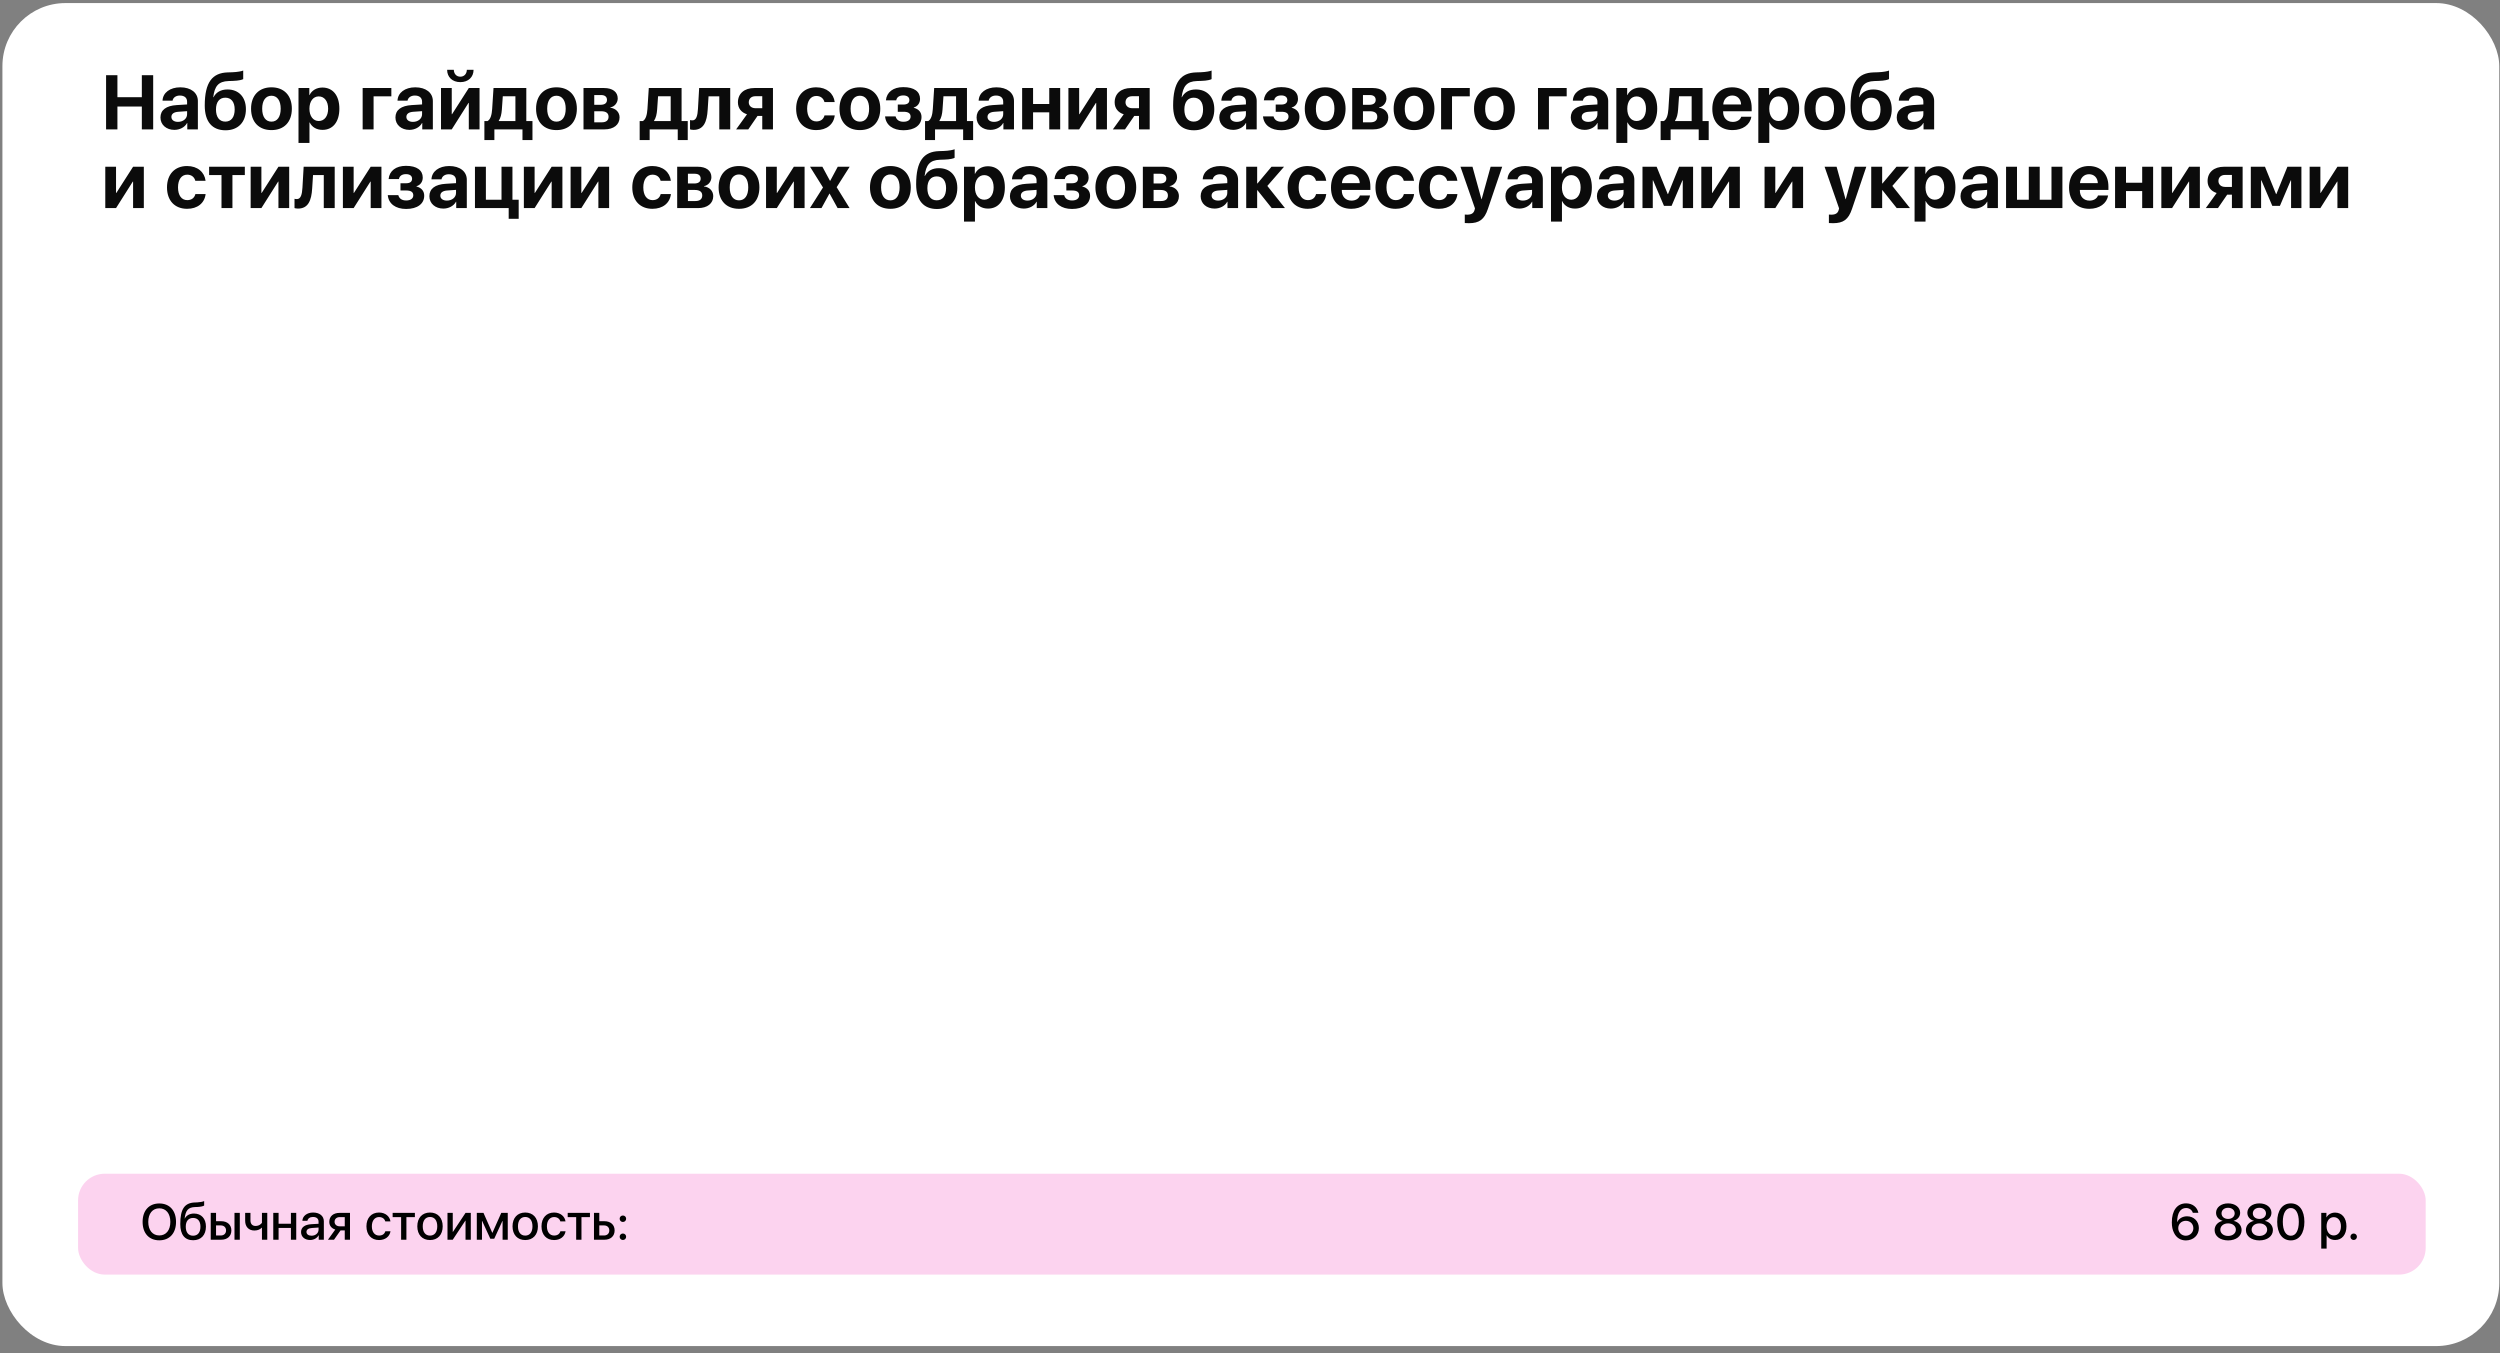
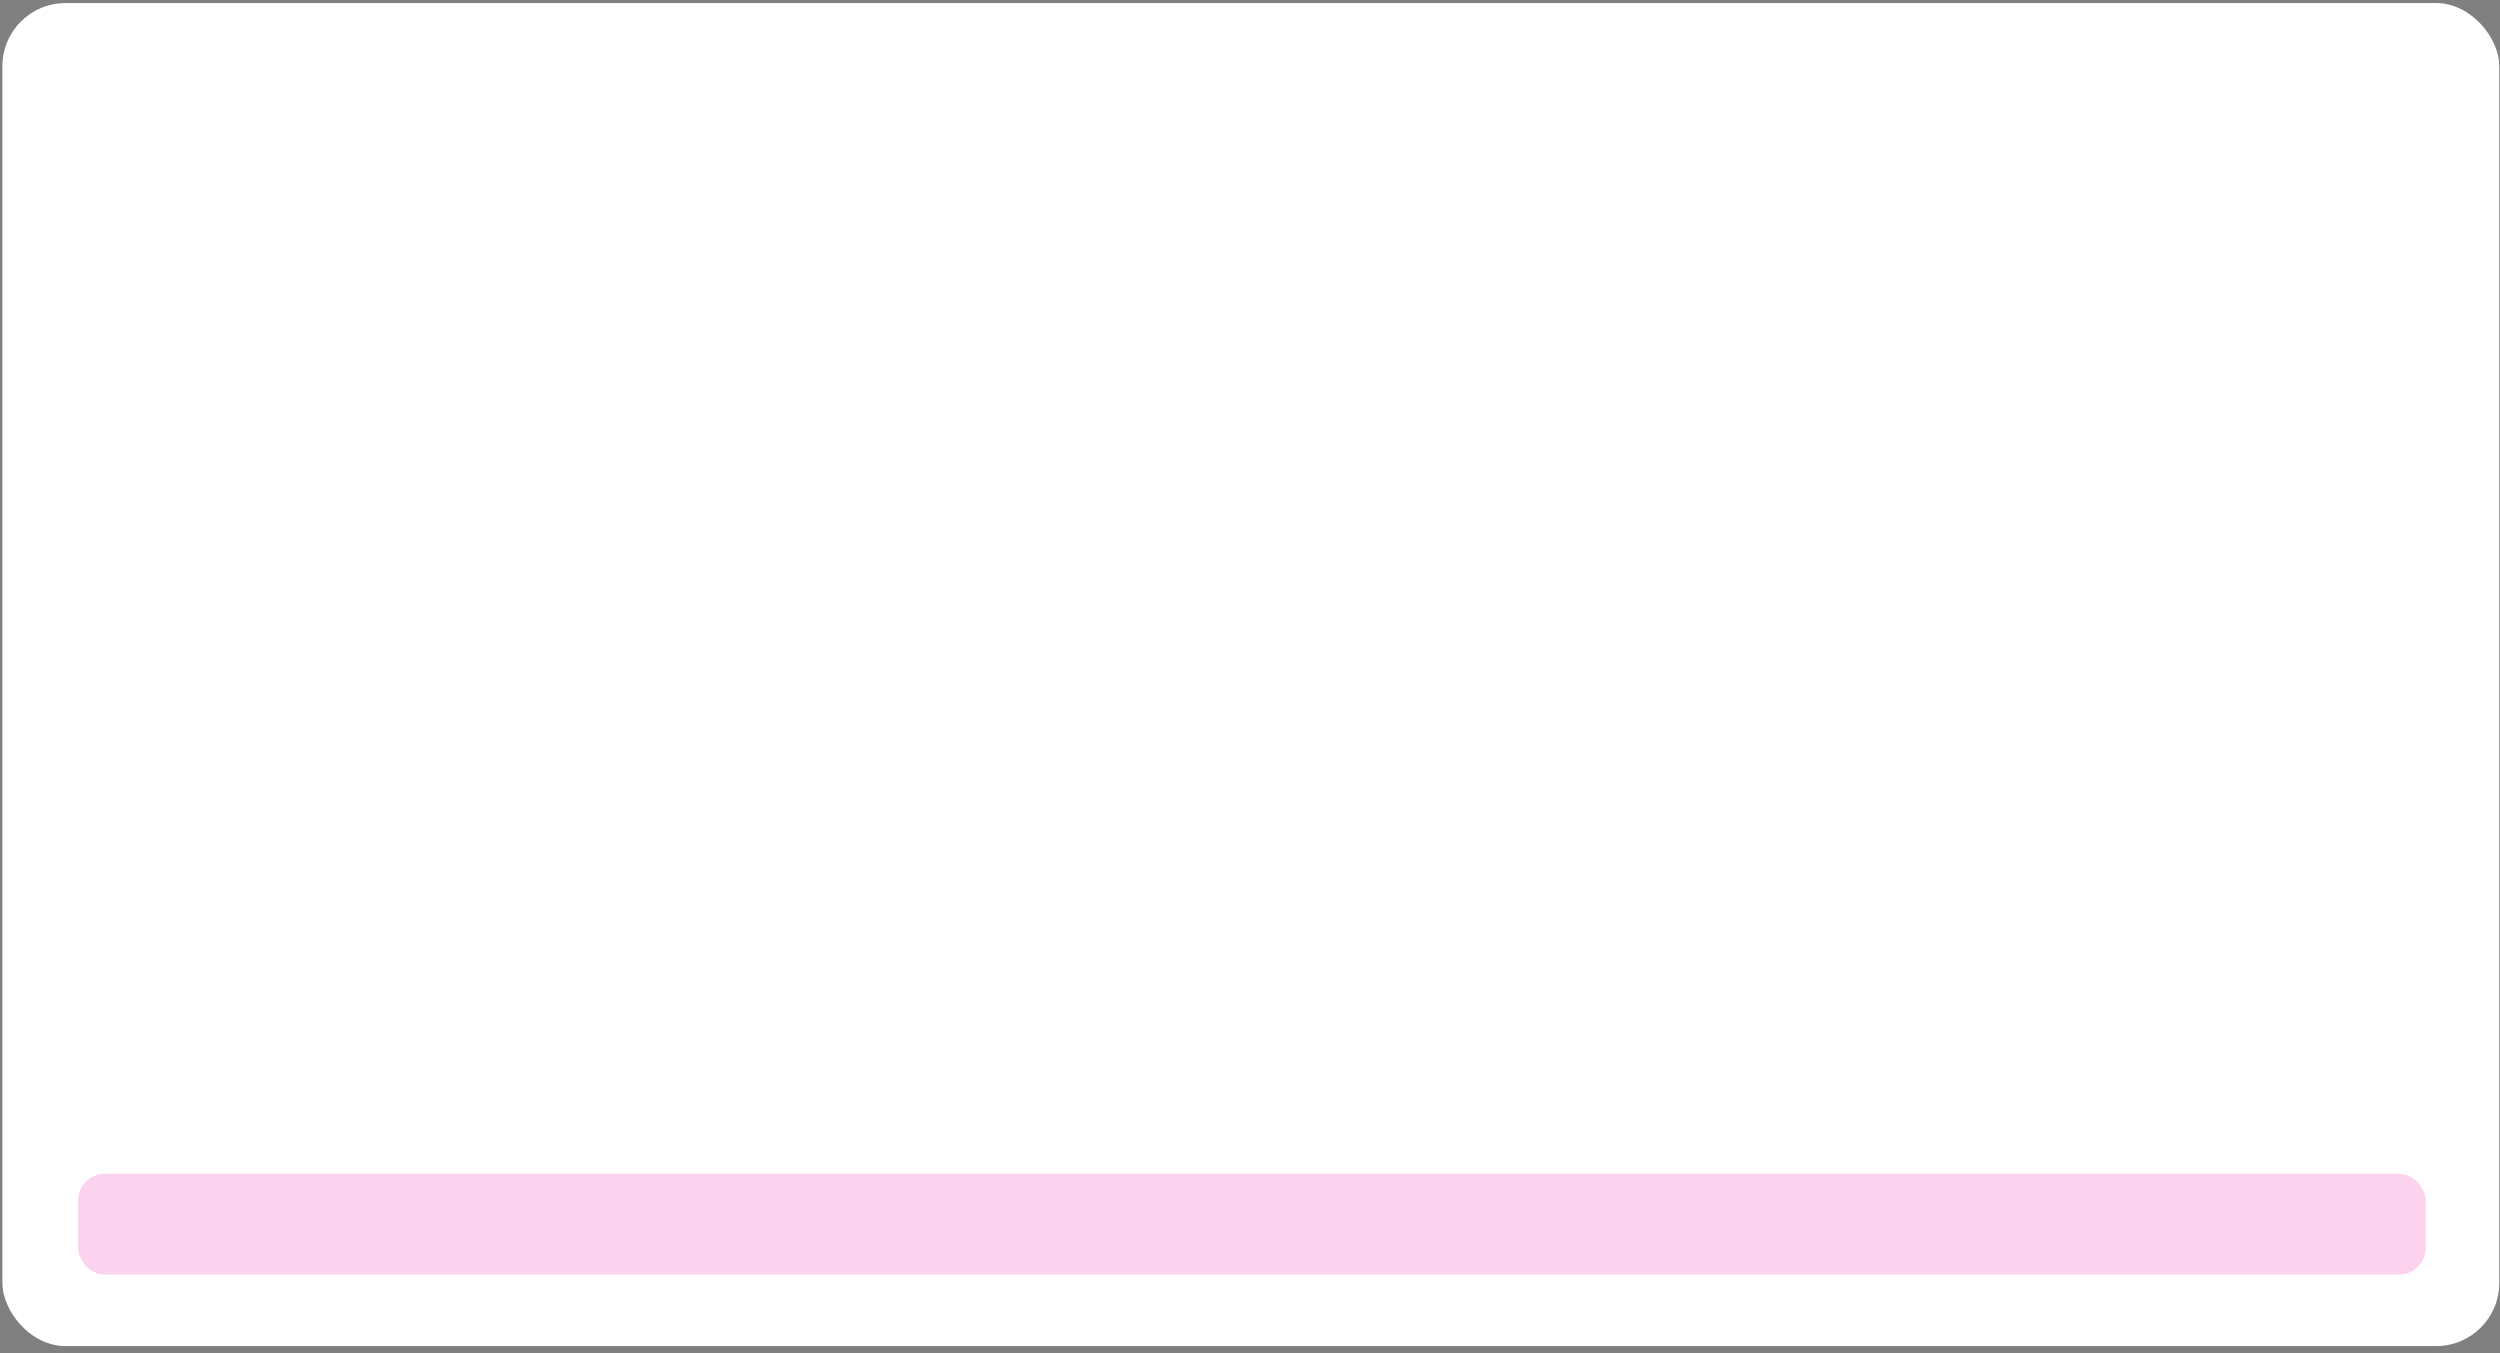
<svg xmlns="http://www.w3.org/2000/svg" width="667" height="361" viewBox="0 0 667 361" fill="none">
  <rect x="0" y="0" width="667" height="361" fill="#808080" stroke="none" />
  <rect x="0.645" y="0.82" width="666.155" height="358.311" rx="16.822" fill="white" />
  <rect x="20.83" y="313.148" width="626.343" height="26.915" rx="7.109" fill="#FCD3EF" />
-   <path d="M42.505 321.083C45.242 321.083 46.963 322.976 46.963 326.003C46.963 329.03 45.242 330.916 42.505 330.916C39.761 330.916 38.047 329.03 38.047 326.003C38.047 322.976 39.761 321.083 42.505 321.083ZM42.505 322.382C40.698 322.382 39.557 323.78 39.557 326.003C39.557 328.219 40.698 329.617 42.505 329.617C44.312 329.617 45.447 328.219 45.447 326.003C45.447 323.78 44.312 322.382 42.505 322.382ZM51.534 330.896C49.298 330.896 48.098 329.419 48.098 326.583C48.098 322.56 49.239 320.925 51.976 320.819L52.596 320.799C53.354 320.766 54.126 320.621 54.468 320.443V321.63C54.277 321.802 53.545 321.986 52.675 322.019L52.061 322.039C50.136 322.105 49.535 322.989 49.258 325.079H49.311C49.773 324.235 50.643 323.774 51.765 323.774C53.703 323.774 54.943 325.126 54.943 327.249C54.943 329.505 53.638 330.896 51.534 330.896ZM51.52 329.689C52.76 329.689 53.479 328.812 53.479 327.262C53.479 325.792 52.76 324.948 51.52 324.948C50.281 324.948 49.562 325.792 49.562 327.262C49.562 328.812 50.274 329.689 51.52 329.689ZM62.561 330.758V323.596H63.979V330.758H62.561ZM58.894 326.939H57.641V329.63H58.894C59.758 329.63 60.312 329.096 60.312 328.285C60.312 327.467 59.751 326.939 58.894 326.939ZM56.223 330.758V323.596H57.641V325.818H59.006C60.668 325.818 61.73 326.774 61.73 328.285C61.73 329.802 60.668 330.758 59.006 330.758H56.223ZM71.306 330.758H69.888V327.546H69.835C69.446 327.942 68.833 328.304 67.889 328.304C66.333 328.304 65.41 327.276 65.41 325.713V323.596H66.821V325.614C66.821 326.517 67.316 327.084 68.16 327.084C69.195 327.084 69.716 326.497 69.888 326.24V323.596H71.306V330.758ZM77.617 330.758V327.619H74.326V330.758H72.908V323.596H74.326V326.484H77.617V323.596H79.035V330.758H77.617ZM83.124 329.689C84.186 329.689 84.99 329.01 84.99 328.067V327.506L83.249 327.625C82.273 327.685 81.766 328.047 81.766 328.68C81.766 329.294 82.3 329.689 83.124 329.689ZM82.742 330.83C81.311 330.83 80.321 329.986 80.321 328.707C80.321 327.454 81.291 326.728 83.058 326.616L84.99 326.504V325.95C84.99 325.132 84.443 324.684 83.487 324.684C82.709 324.684 82.141 325.086 82.016 325.706H80.677C80.717 324.44 81.917 323.503 83.526 323.503C85.274 323.503 86.402 324.427 86.402 325.844V330.758H85.037V329.564H85.004C84.608 330.342 83.718 330.83 82.742 330.83ZM90.669 327.183H91.981V324.723H90.669C89.811 324.723 89.264 325.198 89.264 325.99C89.264 326.689 89.818 327.183 90.669 327.183ZM91.981 330.758V328.278H90.854L89.112 330.758H87.497L89.455 328.041C88.46 327.744 87.853 327.005 87.853 326.003C87.853 324.512 88.928 323.596 90.603 323.596H93.379V330.758H91.981ZM104.176 325.877H102.797C102.619 325.205 102.045 324.71 101.129 324.71C99.975 324.71 99.21 325.673 99.21 327.177C99.21 328.72 99.988 329.643 101.135 329.643C102.012 329.643 102.599 329.234 102.81 328.496H104.189C103.971 329.907 102.791 330.844 101.129 330.844C99.097 330.844 97.765 329.445 97.765 327.177C97.765 324.948 99.091 323.503 101.115 323.503C102.863 323.503 103.984 324.572 104.176 325.877ZM110.692 323.596V324.73H108.429V330.758H107.018V324.73H104.756V323.596H110.692ZM114.728 330.844C112.657 330.844 111.338 329.432 111.338 327.177C111.338 324.928 112.663 323.503 114.728 323.503C116.792 323.503 118.111 324.921 118.111 327.177C118.111 329.432 116.799 330.844 114.728 330.844ZM114.728 329.656C115.941 329.656 116.66 328.74 116.66 327.177C116.66 325.614 115.941 324.69 114.728 324.69C113.514 324.69 112.789 325.62 112.789 327.177C112.789 328.74 113.514 329.656 114.728 329.656ZM120.795 330.758H119.39V323.596H120.795V328.661H120.848L124.205 323.596H125.61V330.758H124.205V325.673H124.152L120.795 330.758ZM128.591 330.758H127.212V323.596H128.993L131.334 328.898H131.387L133.741 323.596H135.469V330.758H134.091V325.765H134.038L131.862 330.487H130.813L128.643 325.765H128.591V330.758ZM140.132 330.844C138.061 330.844 136.742 329.432 136.742 327.177C136.742 324.928 138.068 323.503 140.132 323.503C142.196 323.503 143.515 324.921 143.515 327.177C143.515 329.432 142.203 330.844 140.132 330.844ZM140.132 329.656C141.345 329.656 142.064 328.74 142.064 327.177C142.064 325.614 141.345 324.69 140.132 324.69C138.918 324.69 138.193 325.62 138.193 327.177C138.193 328.74 138.918 329.656 140.132 329.656ZM150.882 325.877H149.504C149.325 325.205 148.752 324.71 147.835 324.71C146.681 324.71 145.916 325.673 145.916 327.177C145.916 328.72 146.694 329.643 147.842 329.643C148.719 329.643 149.306 329.234 149.517 328.496H150.895C150.677 329.907 149.497 330.844 147.835 330.844C145.804 330.844 144.471 329.445 144.471 327.177C144.471 324.948 145.797 323.503 147.822 323.503C149.569 323.503 150.691 324.572 150.882 325.877ZM157.398 323.596V324.73H155.136V330.758H153.724V324.73H151.462V323.596H157.398ZM161.144 326.939H159.891V329.63H161.144C162.008 329.63 162.562 329.096 162.562 328.285C162.562 327.467 162.001 326.939 161.144 326.939ZM158.473 330.758V323.596H159.891V325.818H161.256C162.918 325.818 163.98 326.774 163.98 328.285C163.98 329.802 162.918 330.758 161.256 330.758H158.473ZM166.189 330.83C165.708 330.83 165.325 330.448 165.325 329.966C165.325 329.478 165.708 329.102 166.189 329.102C166.677 329.102 167.053 329.478 167.053 329.966C167.053 330.448 166.677 330.83 166.189 330.83ZM166.189 326.023C165.708 326.023 165.325 325.647 165.325 325.159C165.325 324.671 165.708 324.295 166.189 324.295C166.677 324.295 167.053 324.671 167.053 325.159C167.053 325.647 166.677 326.023 166.189 326.023ZM583.182 330.942C581.778 330.942 580.65 330.224 580.03 328.938C579.641 328.179 579.443 327.243 579.443 326.128C579.443 322.943 580.867 321.056 583.248 321.056C584.93 321.056 586.236 322.066 586.526 323.582H585.049C584.818 322.804 584.106 322.296 583.235 322.296C581.738 322.296 580.867 323.655 580.861 326.049H580.887C581.303 325.126 582.312 324.506 583.499 324.506C585.313 324.506 586.658 325.844 586.658 327.652C586.658 329.558 585.2 330.942 583.182 330.942ZM583.169 329.696C584.29 329.696 585.187 328.812 585.187 327.698C585.187 326.544 584.35 325.713 583.182 325.713C582.022 325.713 581.158 326.544 581.158 327.671C581.158 328.799 582.035 329.696 583.169 329.696ZM594.46 330.936C592.336 330.936 590.859 329.795 590.859 328.186C590.859 326.972 591.716 326.003 592.976 325.739V325.706C591.921 325.416 591.242 324.591 591.242 323.569C591.242 322.125 592.593 321.063 594.46 321.063C596.333 321.063 597.672 322.118 597.672 323.576C597.672 324.585 596.999 325.403 595.944 325.706V325.739C597.21 326.003 598.061 326.979 598.061 328.186C598.061 329.802 596.57 330.936 594.46 330.936ZM594.46 329.749C595.673 329.749 596.531 329.05 596.531 328.08C596.531 327.098 595.673 326.398 594.46 326.398C593.246 326.398 592.382 327.104 592.382 328.08C592.382 329.05 593.246 329.749 594.46 329.749ZM594.46 325.211C595.482 325.211 596.214 324.591 596.214 323.727C596.214 322.857 595.489 322.237 594.46 322.237C593.424 322.237 592.706 322.857 592.706 323.727C592.706 324.591 593.424 325.211 594.46 325.211ZM602.809 330.936C600.686 330.936 599.208 329.795 599.208 328.186C599.208 326.972 600.066 326.003 601.325 325.739V325.706C600.27 325.416 599.591 324.591 599.591 323.569C599.591 322.125 600.943 321.063 602.809 321.063C604.682 321.063 606.021 322.118 606.021 323.576C606.021 324.585 605.348 325.403 604.293 325.706V325.739C605.559 326.003 606.41 326.979 606.41 328.186C606.41 329.802 604.92 330.936 602.809 330.936ZM602.809 329.749C604.023 329.749 604.88 329.05 604.88 328.08C604.88 327.098 604.023 326.398 602.809 326.398C601.596 326.398 600.732 327.104 600.732 328.08C600.732 329.05 601.596 329.749 602.809 329.749ZM602.809 325.211C603.831 325.211 604.564 324.591 604.564 323.727C604.564 322.857 603.838 322.237 602.809 322.237C601.774 322.237 601.055 322.857 601.055 323.727C601.055 324.591 601.774 325.211 602.809 325.211ZM611.192 330.936C608.91 330.936 607.558 329.023 607.558 325.99C607.558 322.976 608.923 321.063 611.192 321.063C613.467 321.063 614.812 322.969 614.812 325.983C614.812 329.017 613.473 330.936 611.192 330.936ZM611.192 329.696C612.55 329.696 613.322 328.291 613.322 325.99C613.322 323.721 612.537 322.303 611.192 322.303C609.846 322.303 609.055 323.727 609.055 325.99C609.055 328.285 609.833 329.696 611.192 329.696ZM623.003 323.523C624.83 323.523 626.031 324.954 626.031 327.177C626.031 329.393 624.837 330.83 623.036 330.83C622.008 330.83 621.196 330.375 620.768 329.584H620.741V333.132H619.31V323.596H620.689V324.783H620.721C621.124 324.011 622.008 323.523 623.003 323.523ZM622.641 329.617C623.801 329.617 624.566 328.661 624.566 327.177C624.566 325.699 623.801 324.737 622.641 324.737C621.506 324.737 620.735 325.719 620.728 327.177C620.735 328.641 621.5 329.617 622.641 329.617ZM627.963 330.83C627.481 330.83 627.099 330.448 627.099 329.966C627.099 329.478 627.481 329.102 627.963 329.102C628.451 329.102 628.827 329.478 628.827 329.966C628.827 330.448 628.451 330.83 627.963 330.83Z" fill="black" />
-   <path d="M40.868 34.52H37.842V28.427H31.328V34.52H28.302V20.059H31.328V25.931H37.842V20.059H40.868V34.52ZM47.482 32.515C48.835 32.515 49.917 31.674 49.917 30.471V29.659L47.602 29.82C46.38 29.9 45.728 30.381 45.728 31.192C45.728 32.004 46.42 32.515 47.482 32.515ZM46.53 34.65C44.406 34.65 42.812 33.317 42.812 31.343C42.812 29.339 44.346 28.206 47.161 28.036L49.917 27.866V27.134C49.917 26.072 49.186 25.491 47.983 25.491C46.921 25.491 46.179 26.052 46.039 26.853H43.364C43.444 24.749 45.348 23.296 48.103 23.296C50.939 23.296 52.793 24.749 52.793 26.954V34.52H49.967V32.816H49.907C49.306 33.968 47.943 34.65 46.53 34.65ZM60.179 34.76C56.621 34.76 54.627 32.495 54.627 28.166C54.627 21.893 56.681 19.458 60.73 19.317L61.983 19.277C63.356 19.227 64.568 18.987 64.889 18.817V21.101C64.709 21.262 63.666 21.542 62.173 21.582L60.981 21.622C58.225 21.713 57.263 23.025 56.892 25.931H56.972C57.654 24.629 58.906 23.867 60.7 23.867C63.676 23.867 65.61 25.901 65.61 29.128C65.61 32.605 63.526 34.76 60.179 34.76ZM60.119 32.445C61.692 32.445 62.614 31.273 62.614 29.198C62.614 27.214 61.692 26.062 60.119 26.062C58.556 26.062 57.623 27.214 57.623 29.198C57.623 31.273 58.545 32.445 60.119 32.445ZM72.425 34.71C69.078 34.71 66.983 32.565 66.983 28.998C66.983 25.471 69.108 23.296 72.425 23.296C75.752 23.296 77.866 25.46 77.866 28.998C77.866 32.575 75.772 34.71 72.425 34.71ZM72.425 32.455C73.968 32.455 74.89 31.192 74.89 28.998C74.89 26.823 73.958 25.541 72.425 25.541C70.882 25.541 69.95 26.833 69.95 28.998C69.95 31.192 70.882 32.455 72.425 32.455ZM86.013 23.356C88.809 23.356 90.543 25.491 90.543 28.998C90.543 32.505 88.819 34.65 86.053 34.65C84.46 34.65 83.228 33.918 82.626 32.666H82.566V38.127H79.64V23.486H82.526V25.37H82.586C83.167 24.128 84.46 23.356 86.013 23.356ZM85.041 32.285C86.555 32.285 87.547 31.002 87.547 28.998C87.547 27.014 86.555 25.721 85.041 25.721C83.548 25.721 82.556 27.034 82.556 29.008C82.556 30.992 83.548 32.285 85.041 32.285ZM104.412 25.701H99.672V34.52H96.756V23.486H104.412V25.701ZM110.174 32.515C111.527 32.515 112.609 31.674 112.609 30.471V29.659L110.294 29.82C109.072 29.9 108.421 30.381 108.421 31.192C108.421 32.004 109.112 32.515 110.174 32.515ZM109.222 34.65C107.098 34.65 105.504 33.317 105.504 31.343C105.504 29.339 107.038 28.206 109.854 28.036L112.609 27.866V27.134C112.609 26.072 111.878 25.491 110.675 25.491C109.613 25.491 108.871 26.052 108.731 26.853H106.056C106.136 24.749 108.04 23.296 110.796 23.296C113.631 23.296 115.485 24.749 115.485 26.954V34.52H112.659V32.816H112.599C111.998 33.968 110.635 34.65 109.222 34.65ZM119.293 18.616H121.077C121.097 19.688 121.769 20.46 122.821 20.46C123.863 20.46 124.534 19.688 124.555 18.616H126.348C126.348 20.59 124.925 21.913 122.821 21.913C120.706 21.913 119.293 20.59 119.293 18.616ZM120.526 34.52H117.66V23.486H120.526V30.471H120.606L125.076 23.486H127.942V34.52H125.076V27.455H124.995L120.526 34.52ZM137.512 32.295V25.691H134.145L133.894 29.258C133.804 30.451 133.573 31.473 133.072 32.215V32.295H137.512ZM131.9 37.376H129.234V32.295H130.086C130.898 31.844 131.209 30.561 131.309 29.078L131.669 23.486H140.418V32.295H142.061V37.376H139.396V34.52H131.9V37.376ZM148.465 34.71C145.118 34.71 143.023 32.565 143.023 28.998C143.023 25.471 145.148 23.296 148.465 23.296C151.792 23.296 153.906 25.46 153.906 28.998C153.906 32.575 151.812 34.71 148.465 34.71ZM148.465 32.455C150.008 32.455 150.93 31.192 150.93 28.998C150.93 26.823 149.998 25.541 148.465 25.541C146.922 25.541 145.99 26.833 145.99 28.998C145.99 31.192 146.922 32.455 148.465 32.455ZM160.39 25.36H158.546V27.956H160.23C161.352 27.956 161.943 27.495 161.943 26.653C161.943 25.831 161.382 25.36 160.39 25.36ZM160.38 29.679H158.546V32.636H160.53C161.713 32.636 162.364 32.124 162.364 31.152C162.364 30.18 161.683 29.679 160.38 29.679ZM155.68 34.52V23.486H161.152C163.436 23.486 164.809 24.529 164.809 26.272C164.809 27.445 163.947 28.477 162.825 28.657V28.737C164.288 28.918 165.3 29.94 165.3 31.323C165.3 33.267 163.737 34.52 161.252 34.52H155.68ZM178.939 32.295V25.691H175.572L175.321 29.258C175.231 30.451 175.001 31.473 174.5 32.215V32.295H178.939ZM173.327 37.376H170.662V32.295H171.513C172.325 31.844 172.636 30.561 172.736 29.078L173.097 23.486H181.845V32.295H183.489V37.376H180.823V34.52H173.327V37.376ZM188.81 29.258C188.619 32.515 187.738 34.65 185.032 34.65C184.581 34.65 184.25 34.57 184.1 34.51V32.034C184.22 32.064 184.441 32.114 184.731 32.114C185.793 32.114 186.114 30.832 186.214 29.078L186.535 23.486H194.823V34.52H191.906V25.701H189.04L188.81 29.258ZM201.547 28.868H203.371V25.671H201.547C200.464 25.671 199.773 26.312 199.773 27.304C199.773 28.216 200.474 28.868 201.547 28.868ZM203.371 34.52V30.932H202.108L199.643 34.52H196.396L199.302 30.491C197.799 30.02 196.877 28.888 196.877 27.304C196.877 24.959 198.6 23.486 201.266 23.486H206.227V34.52H203.371ZM222.701 27.234H219.965C219.715 26.262 218.963 25.601 217.801 25.601C216.298 25.601 215.346 26.883 215.346 28.998C215.346 31.152 216.308 32.395 217.811 32.395C218.943 32.395 219.715 31.824 219.986 30.782H222.711C222.431 33.187 220.557 34.71 217.781 34.71C214.494 34.71 212.41 32.545 212.41 28.998C212.41 25.5 214.494 23.296 217.761 23.296C220.587 23.296 222.421 24.949 222.701 27.234ZM229.415 34.71C226.068 34.71 223.974 32.565 223.974 28.998C223.974 25.471 226.098 23.296 229.415 23.296C232.742 23.296 234.857 25.46 234.857 28.998C234.857 32.575 232.762 34.71 229.415 34.71ZM229.415 32.455C230.959 32.455 231.881 31.192 231.881 28.998C231.881 26.823 230.949 25.541 229.415 25.541C227.872 25.541 226.94 26.833 226.94 28.998C226.94 31.192 227.872 32.455 229.415 32.455ZM241.05 34.75C238.214 34.75 236.35 33.367 236.14 31.062H238.945C239.196 31.994 239.917 32.485 241.05 32.485C242.262 32.485 242.944 31.944 242.944 31.112C242.944 30.23 242.313 29.82 241.06 29.82H239.527V27.896H240.98C242.062 27.896 242.623 27.495 242.623 26.693C242.623 25.962 242.082 25.46 241 25.46C239.938 25.46 239.246 25.942 239.116 26.773H236.36C236.57 24.579 238.314 23.246 240.99 23.246C243.896 23.246 245.469 24.428 245.469 26.382C245.469 27.485 244.828 28.397 243.796 28.677V28.757C245.138 29.098 245.86 29.99 245.86 31.213C245.86 33.387 244.016 34.75 241.05 34.75ZM255.079 32.295V25.691H251.712L251.462 29.258C251.372 30.451 251.141 31.473 250.64 32.215V32.295H255.079ZM249.468 37.376H246.802V32.295H247.654C248.465 31.844 248.776 30.561 248.876 29.078L249.237 23.486H257.986V32.295H259.629V37.376H256.963V34.52H249.468V37.376ZM265.221 32.515C266.574 32.515 267.656 31.674 267.656 30.471V29.659L265.341 29.82C264.118 29.9 263.467 30.381 263.467 31.192C263.467 32.004 264.159 32.515 265.221 32.515ZM264.269 34.65C262.144 34.65 260.551 33.317 260.551 31.343C260.551 29.339 262.084 28.206 264.9 28.036L267.656 27.866V27.134C267.656 26.072 266.924 25.491 265.722 25.491C264.66 25.491 263.918 26.052 263.778 26.853H261.102C261.182 24.749 263.086 23.296 265.842 23.296C268.678 23.296 270.532 24.749 270.532 26.954V34.52H267.706V32.816H267.646C267.045 33.968 265.682 34.65 264.269 34.65ZM279.942 34.52V29.97H275.623V34.52H272.707V23.486H275.623V27.745H279.942V23.486H282.858V34.52H279.942ZM287.919 34.52H285.053V23.486H287.919V30.471H287.999L292.468 23.486H295.334V34.52H292.468V27.455H292.388L287.919 34.52ZM302.058 28.868H303.882V25.671H302.058C300.976 25.671 300.285 26.312 300.285 27.304C300.285 28.216 300.986 28.868 302.058 28.868ZM303.882 34.52V30.932H302.62L300.154 34.52H296.908L299.814 30.491C298.31 30.02 297.389 28.888 297.389 27.304C297.389 24.959 299.112 23.486 301.778 23.486H306.738V34.52H303.882ZM318.543 34.76C314.986 34.76 312.991 32.495 312.991 28.166C312.991 21.893 315.046 19.458 319.094 19.317L320.347 19.277C321.72 19.227 322.932 18.987 323.253 18.817V21.101C323.073 21.262 322.03 21.542 320.537 21.582L319.345 21.622C316.589 21.713 315.627 23.025 315.256 25.931H315.336C316.018 24.629 317.27 23.867 319.064 23.867C322.04 23.867 323.975 25.901 323.975 29.128C323.975 32.605 321.89 34.76 318.543 34.76ZM318.483 32.445C320.056 32.445 320.978 31.273 320.978 29.198C320.978 27.214 320.056 26.062 318.483 26.062C316.92 26.062 315.988 27.214 315.988 29.198C315.988 31.273 316.91 32.445 318.483 32.445ZM329.977 32.515C331.33 32.515 332.412 31.674 332.412 30.471V29.659L330.097 29.82C328.875 29.9 328.223 30.381 328.223 31.192C328.223 32.004 328.915 32.515 329.977 32.515ZM329.025 34.65C326.901 34.65 325.307 33.317 325.307 31.343C325.307 29.339 326.841 28.206 329.656 28.036L332.412 27.866V27.134C332.412 26.072 331.681 25.491 330.478 25.491C329.416 25.491 328.674 26.052 328.534 26.853H325.858C325.939 24.749 327.843 23.296 330.598 23.296C333.434 23.296 335.288 24.749 335.288 26.954V34.52H332.462V32.816H332.402C331.801 33.968 330.438 34.65 329.025 34.65ZM341.882 34.75C339.046 34.75 337.182 33.367 336.972 31.062H339.778C340.028 31.994 340.75 32.485 341.882 32.485C343.095 32.485 343.776 31.944 343.776 31.112C343.776 30.23 343.145 29.82 341.892 29.82H340.359V27.896H341.812C342.894 27.896 343.456 27.495 343.456 26.693C343.456 25.962 342.914 25.46 341.832 25.46C340.77 25.46 340.078 25.942 339.948 26.773H337.192C337.403 24.579 339.146 23.246 341.822 23.246C344.728 23.246 346.302 24.428 346.302 26.382C346.302 27.485 345.66 28.397 344.628 28.677V28.757C345.971 29.098 346.692 29.99 346.692 31.213C346.692 33.387 344.848 34.75 341.882 34.75ZM353.557 34.71C350.21 34.71 348.115 32.565 348.115 28.998C348.115 25.471 350.24 23.296 353.557 23.296C356.884 23.296 358.998 25.46 358.998 28.998C358.998 32.575 356.904 34.71 353.557 34.71ZM353.557 32.455C355.1 32.455 356.022 31.192 356.022 28.998C356.022 26.823 355.09 25.541 353.557 25.541C352.014 25.541 351.082 26.833 351.082 28.998C351.082 31.192 352.014 32.455 353.557 32.455ZM365.482 25.36H363.638V27.956H365.322C366.444 27.956 367.035 27.495 367.035 26.653C367.035 25.831 366.474 25.36 365.482 25.36ZM365.472 29.679H363.638V32.636H365.622C366.805 32.636 367.456 32.124 367.456 31.152C367.456 30.18 366.775 29.679 365.472 29.679ZM360.772 34.52V23.486H366.244C368.528 23.486 369.901 24.529 369.901 26.272C369.901 27.445 369.039 28.477 367.917 28.657V28.737C369.38 28.918 370.392 29.94 370.392 31.323C370.392 33.267 368.829 34.52 366.344 34.52H360.772ZM377.267 34.71C373.92 34.71 371.825 32.565 371.825 28.998C371.825 25.471 373.95 23.296 377.267 23.296C380.594 23.296 382.708 25.46 382.708 28.998C382.708 32.575 380.614 34.71 377.267 34.71ZM377.267 32.455C378.81 32.455 379.732 31.192 379.732 28.998C379.732 26.823 378.8 25.541 377.267 25.541C375.724 25.541 374.792 26.833 374.792 28.998C374.792 31.192 375.724 32.455 377.267 32.455ZM392.138 25.701H387.398V34.52H384.482V23.486H392.138V25.701ZM398.712 34.71C395.365 34.71 393.27 32.565 393.27 28.998C393.27 25.471 395.395 23.296 398.712 23.296C402.039 23.296 404.153 25.46 404.153 28.998C404.153 32.575 402.059 34.71 398.712 34.71ZM398.712 32.455C400.255 32.455 401.177 31.192 401.177 28.998C401.177 26.823 400.245 25.541 398.712 25.541C397.169 25.541 396.237 26.833 396.237 28.998C396.237 31.192 397.169 32.455 398.712 32.455ZM417.993 25.701H413.253V34.52H410.336V23.486H417.993V25.701ZM423.755 32.515C425.108 32.515 426.19 31.674 426.19 30.471V29.659L423.875 29.82C422.652 29.9 422.001 30.381 422.001 31.192C422.001 32.004 422.692 32.515 423.755 32.515ZM422.803 34.65C420.678 34.65 419.085 33.317 419.085 31.343C419.085 29.339 420.618 28.206 423.434 28.036L426.19 27.866V27.134C426.19 26.072 425.458 25.491 424.256 25.491C423.194 25.491 422.452 26.052 422.312 26.853H419.636C419.716 24.749 421.62 23.296 424.376 23.296C427.212 23.296 429.066 24.749 429.066 26.954V34.52H426.24V32.816H426.18C425.579 33.968 424.216 34.65 422.803 34.65ZM437.614 23.356C440.41 23.356 442.143 25.491 442.143 28.998C442.143 32.505 440.42 34.65 437.654 34.65C436.061 34.65 434.828 33.918 434.227 32.666H434.167V38.127H431.24V23.486H434.127V25.37H434.187C434.768 24.128 436.061 23.356 437.614 23.356ZM436.642 32.285C438.155 32.285 439.147 31.002 439.147 28.998C439.147 27.014 438.155 25.721 436.642 25.721C435.149 25.721 434.157 27.034 434.157 29.008C434.157 30.992 435.149 32.285 436.642 32.285ZM451.333 32.295V25.691H447.966L447.715 29.258C447.625 30.451 447.394 31.473 446.893 32.215V32.295H451.333ZM445.721 37.376H443.055V32.295H443.907C444.719 31.844 445.029 30.561 445.13 29.078L445.49 23.486H454.239V32.295H455.882V37.376H453.217V34.52H445.721V37.376ZM462.176 25.48C460.843 25.48 459.861 26.453 459.761 27.866H464.521C464.47 26.422 463.528 25.48 462.176 25.48ZM464.561 31.152H467.256C466.936 33.287 464.941 34.71 462.256 34.71C458.899 34.71 456.844 32.555 456.844 29.048C456.844 25.541 458.909 23.296 462.146 23.296C465.322 23.296 467.347 25.42 467.347 28.777V29.679H459.73V29.86C459.73 31.453 460.763 32.525 462.306 32.525C463.408 32.525 464.28 32.004 464.561 31.152ZM475.494 23.356C478.29 23.356 480.023 25.491 480.023 28.998C480.023 32.505 478.3 34.65 475.534 34.65C473.94 34.65 472.708 33.918 472.107 32.666H472.046V38.127H469.12V23.486H472.006V25.37H472.066C472.648 24.128 473.94 23.356 475.494 23.356ZM474.522 32.285C476.035 32.285 477.027 31.002 477.027 28.998C477.027 27.014 476.035 25.721 474.522 25.721C473.028 25.721 472.036 27.034 472.036 29.008C472.036 30.992 473.028 32.285 474.522 32.285ZM486.858 34.71C483.511 34.71 481.416 32.565 481.416 28.998C481.416 25.471 483.541 23.296 486.858 23.296C490.185 23.296 492.299 25.46 492.299 28.998C492.299 32.575 490.205 34.71 486.858 34.71ZM486.858 32.455C488.401 32.455 489.323 31.192 489.323 28.998C489.323 26.823 488.391 25.541 486.858 25.541C485.314 25.541 484.382 26.833 484.382 28.998C484.382 31.192 485.314 32.455 486.858 32.455ZM499.284 34.76C495.726 34.76 493.732 32.495 493.732 28.166C493.732 21.893 495.786 19.458 499.835 19.317L501.088 19.277C502.46 19.227 503.673 18.987 503.994 18.817V21.101C503.813 21.262 502.771 21.542 501.278 21.582L500.085 21.622C497.33 21.713 496.368 23.025 495.997 25.931H496.077C496.758 24.629 498.011 23.867 499.805 23.867C502.781 23.867 504.715 25.901 504.715 29.128C504.715 32.605 502.631 34.76 499.284 34.76ZM499.224 32.445C500.797 32.445 501.719 31.273 501.719 29.198C501.719 27.214 500.797 26.062 499.224 26.062C497.66 26.062 496.728 27.214 496.728 29.198C496.728 31.273 497.65 32.445 499.224 32.445ZM510.718 32.515C512.071 32.515 513.153 31.674 513.153 30.471V29.659L510.838 29.82C509.616 29.9 508.964 30.381 508.964 31.192C508.964 32.004 509.656 32.515 510.718 32.515ZM509.766 34.65C507.641 34.65 506.048 33.317 506.048 31.343C506.048 29.339 507.581 28.206 510.397 28.036L513.153 27.866V27.134C513.153 26.072 512.421 25.491 511.219 25.491C510.157 25.491 509.415 26.052 509.275 26.853H506.599C506.679 24.749 508.583 23.296 511.339 23.296C514.175 23.296 516.029 24.749 516.029 26.954V34.52H513.203V32.816H513.143C512.542 33.968 511.179 34.65 509.766 34.65ZM30.957 55.52H28.091V44.486H30.957V51.471H31.038L35.507 44.486H38.373V55.52H35.507V48.455H35.427L30.957 55.52ZM54.848 48.234H52.112C51.861 47.262 51.11 46.601 49.947 46.601C48.444 46.601 47.492 47.883 47.492 49.998C47.492 52.152 48.454 53.395 49.957 53.395C51.09 53.395 51.861 52.824 52.132 51.782H54.858C54.577 54.187 52.703 55.71 49.927 55.71C46.64 55.71 44.556 53.545 44.556 49.998C44.556 46.501 46.64 44.296 49.907 44.296C52.733 44.296 54.567 45.949 54.848 48.234ZM65.32 44.486V46.701H62.013V55.52H59.097V46.701H55.79V44.486H65.32ZM69.739 55.52H66.873V44.486H69.739V51.471H69.819L74.289 44.486H77.155V55.52H74.289V48.455H74.209L69.739 55.52ZM83.288 50.258C83.097 53.515 82.215 55.65 79.51 55.65C79.059 55.65 78.728 55.57 78.578 55.51V53.034C78.698 53.064 78.918 53.114 79.209 53.114C80.271 53.114 80.592 51.832 80.692 50.078L81.013 44.486H89.3V55.52H86.384V46.701H83.518L83.288 50.258ZM94.351 55.52H91.485V44.486H94.351V51.471H94.431L98.9 44.486H101.767V55.52H98.9V48.455H98.82L94.351 55.52ZM108.37 55.75C105.534 55.75 103.671 54.367 103.46 52.062H106.266C106.517 52.994 107.238 53.485 108.37 53.485C109.583 53.485 110.264 52.944 110.264 52.112C110.264 51.23 109.633 50.82 108.38 50.82H106.847V48.896H108.3C109.383 48.896 109.944 48.495 109.944 47.693C109.944 46.962 109.403 46.461 108.32 46.461C107.258 46.461 106.567 46.941 106.436 47.773H103.681C103.891 45.579 105.635 44.246 108.31 44.246C111.216 44.246 112.79 45.428 112.79 47.382C112.79 48.485 112.148 49.397 111.116 49.677V49.757C112.459 50.098 113.181 50.99 113.181 52.213C113.181 54.387 111.337 55.75 108.37 55.75ZM119.233 53.515C120.586 53.515 121.668 52.673 121.668 51.471V50.659L119.354 50.82C118.131 50.9 117.48 51.381 117.48 52.193C117.48 53.004 118.171 53.515 119.233 53.515ZM118.281 55.65C116.157 55.65 114.563 54.317 114.563 52.343C114.563 50.339 116.097 49.206 118.913 49.036L121.668 48.865V48.134C121.668 47.072 120.937 46.49 119.734 46.49C118.672 46.49 117.931 47.052 117.79 47.853H115.115C115.195 45.749 117.099 44.296 119.855 44.296C122.691 44.296 124.544 45.749 124.544 47.954V55.52H121.719V53.816H121.658C121.057 54.968 119.694 55.65 118.281 55.65ZM138.384 58.376H135.718V55.52H126.719V44.486H129.635V53.295H133.804V44.486H136.72V53.295H138.384V58.376ZM142.633 55.52H139.767V44.486H142.633V51.471H142.713L147.182 44.486H150.048V55.52H147.182V48.455H147.102L142.633 55.52ZM155.099 55.52H152.233V44.486H155.099V51.471H155.179L159.648 44.486H162.514V55.52H159.648V48.455H159.568L155.099 55.52ZM178.989 48.234H176.253C176.003 47.262 175.251 46.601 174.089 46.601C172.586 46.601 171.634 47.883 171.634 49.998C171.634 52.152 172.596 53.395 174.099 53.395C175.231 53.395 176.003 52.824 176.273 51.782H178.999C178.719 54.187 176.845 55.71 174.069 55.71C170.782 55.71 168.697 53.545 168.697 49.998C168.697 46.501 170.782 44.296 174.049 44.296C176.875 44.296 178.709 45.949 178.989 48.234ZM185.383 46.36H183.539V48.956H185.222C186.345 48.956 186.936 48.495 186.936 47.653C186.936 46.831 186.375 46.36 185.383 46.36ZM185.373 50.679H183.539V53.636H185.523C186.705 53.636 187.357 53.124 187.357 52.152C187.357 51.18 186.675 50.679 185.373 50.679ZM180.673 55.52V44.486H186.144C188.429 44.486 189.802 45.529 189.802 47.272C189.802 48.445 188.94 49.477 187.818 49.657V49.737C189.281 49.918 190.293 50.94 190.293 52.323C190.293 54.267 188.73 55.52 186.244 55.52H180.673ZM197.167 55.71C193.82 55.71 191.726 53.565 191.726 49.998C191.726 46.471 193.85 44.296 197.167 44.296C200.494 44.296 202.609 46.461 202.609 49.998C202.609 53.575 200.514 55.71 197.167 55.71ZM197.167 53.455C198.711 53.455 199.633 52.193 199.633 49.998C199.633 47.823 198.701 46.541 197.167 46.541C195.624 46.541 194.692 47.833 194.692 49.998C194.692 52.193 195.624 53.455 197.167 53.455ZM207.249 55.52H204.383V44.486H207.249V51.471H207.329L211.798 44.486H214.664V55.52H211.798V48.455H211.718L207.249 55.52ZM221.348 51.661H221.288L219.174 55.52H216.087L219.575 50.018L216.117 44.486H219.414L221.439 48.244H221.499L223.513 44.486H226.69L223.222 49.948L226.67 55.52H223.473L221.348 51.661ZM237.553 55.71C234.205 55.71 232.111 53.565 232.111 49.998C232.111 46.471 234.236 44.296 237.553 44.296C240.88 44.296 242.994 46.461 242.994 49.998C242.994 53.575 240.9 55.71 237.553 55.71ZM237.553 53.455C239.096 53.455 240.018 52.193 240.018 49.998C240.018 47.823 239.086 46.541 237.553 46.541C236.009 46.541 235.077 47.833 235.077 49.998C235.077 52.193 236.009 53.455 237.553 53.455ZM249.979 55.76C246.421 55.76 244.427 53.495 244.427 49.166C244.427 42.893 246.481 40.458 250.53 40.318L251.782 40.277C253.155 40.227 254.368 39.987 254.689 39.816V42.101C254.508 42.262 253.466 42.542 251.973 42.582L250.78 42.622C248.025 42.713 247.063 44.025 246.692 46.931H246.772C247.453 45.629 248.706 44.867 250.5 44.867C253.476 44.867 255.41 46.901 255.41 50.128C255.41 53.605 253.326 55.76 249.979 55.76ZM249.919 53.445C251.492 53.445 252.414 52.273 252.414 50.198C252.414 48.214 251.492 47.062 249.919 47.062C248.355 47.062 247.423 48.214 247.423 50.198C247.423 52.273 248.345 53.445 249.919 53.445ZM263.567 44.356C266.363 44.356 268.097 46.49 268.097 49.998C268.097 53.505 266.373 55.65 263.607 55.65C262.014 55.65 260.781 54.918 260.18 53.666H260.12V59.127H257.194V44.486H260.08V46.37H260.14C260.721 45.128 262.014 44.356 263.567 44.356ZM262.595 53.285C264.108 53.285 265.101 52.002 265.101 49.998C265.101 48.014 264.108 46.721 262.595 46.721C261.102 46.721 260.11 48.034 260.11 50.008C260.11 51.992 261.102 53.285 262.595 53.285ZM274.12 53.515C275.472 53.515 276.555 52.673 276.555 51.471V50.659L274.24 50.82C273.017 50.9 272.366 51.381 272.366 52.193C272.366 53.004 273.057 53.515 274.12 53.515ZM273.168 55.65C271.043 55.65 269.45 54.317 269.45 52.343C269.45 50.339 270.983 49.206 273.799 49.036L276.555 48.865V48.134C276.555 47.072 275.823 46.49 274.621 46.49C273.558 46.49 272.817 47.052 272.676 47.853H270.001C270.081 45.749 271.985 44.296 274.741 44.296C277.577 44.296 279.431 45.749 279.431 47.954V55.52H276.605V53.816H276.545C275.943 54.968 274.58 55.65 273.168 55.65ZM286.025 55.75C283.189 55.75 281.325 54.367 281.114 52.062H283.92C284.171 52.994 284.892 53.485 286.025 53.485C287.237 53.485 287.919 52.944 287.919 52.112C287.919 51.23 287.287 50.82 286.035 50.82H284.501V48.896H285.954C287.037 48.896 287.598 48.495 287.598 47.693C287.598 46.962 287.057 46.461 285.975 46.461C284.912 46.461 284.221 46.941 284.091 47.773H281.335C281.545 45.579 283.289 44.246 285.964 44.246C288.871 44.246 290.444 45.428 290.444 47.382C290.444 48.485 289.803 49.397 288.77 49.677V49.757C290.113 50.098 290.835 50.99 290.835 52.213C290.835 54.387 288.991 55.75 286.025 55.75ZM297.699 55.71C294.352 55.71 292.258 53.565 292.258 49.998C292.258 46.471 294.382 44.296 297.699 44.296C301.026 44.296 303.141 46.461 303.141 49.998C303.141 53.575 301.046 55.71 297.699 55.71ZM297.699 53.455C299.242 53.455 300.164 52.193 300.164 49.998C300.164 47.823 299.232 46.541 297.699 46.541C296.156 46.541 295.224 47.833 295.224 49.998C295.224 52.193 296.156 53.455 297.699 53.455ZM309.624 46.36H307.78V48.956H309.464C310.586 48.956 311.178 48.495 311.178 47.653C311.178 46.831 310.616 46.36 309.624 46.36ZM309.614 50.679H307.78V53.636H309.765C310.947 53.636 311.598 53.124 311.598 52.152C311.598 51.18 310.917 50.679 309.614 50.679ZM304.914 55.52V44.486H310.386C312.671 44.486 314.044 45.529 314.044 47.272C314.044 48.445 313.182 49.477 312.059 49.657V49.737C313.523 49.918 314.535 50.94 314.535 52.323C314.535 54.267 312.971 55.52 310.486 55.52H304.914ZM325.007 53.515C326.36 53.515 327.442 52.673 327.442 51.471V50.659L325.127 50.82C323.904 50.9 323.253 51.381 323.253 52.193C323.253 53.004 323.944 53.515 325.007 53.515ZM324.055 55.65C321.93 55.65 320.337 54.317 320.337 52.343C320.337 50.339 321.87 49.206 324.686 49.036L327.442 48.865V48.134C327.442 47.072 326.71 46.49 325.508 46.49C324.446 46.49 323.704 47.052 323.564 47.853H320.888C320.968 45.749 322.872 44.296 325.628 44.296C328.464 44.296 330.318 45.749 330.318 47.954V55.52H327.492V53.816H327.432C326.831 54.968 325.468 55.65 324.055 55.65ZM338.124 49.607L342.834 55.52H339.297L335.489 50.749H335.409V55.52H332.492V44.486H335.409V48.956H335.489L339.237 44.486H342.584L338.124 49.607ZM353.837 48.234H351.102C350.851 47.262 350.1 46.601 348.937 46.601C347.434 46.601 346.482 47.883 346.482 49.998C346.482 52.152 347.444 53.395 348.947 53.395C350.08 53.395 350.851 52.824 351.122 51.782H353.847C353.567 54.187 351.693 55.71 348.917 55.71C345.63 55.71 343.546 53.545 343.546 49.998C343.546 46.501 345.63 44.296 348.897 44.296C351.723 44.296 353.557 45.949 353.837 48.234ZM360.441 46.48C359.109 46.48 358.126 47.453 358.026 48.865H362.786C362.736 47.422 361.794 46.48 360.441 46.48ZM362.826 52.152H365.522C365.201 54.287 363.207 55.71 360.522 55.71C357.164 55.71 355.11 53.555 355.11 50.048C355.11 46.541 357.174 44.296 360.411 44.296C363.588 44.296 365.612 46.42 365.612 49.777V50.679H357.996V50.86C357.996 52.453 359.028 53.525 360.572 53.525C361.674 53.525 362.546 53.004 362.826 52.152ZM377.267 48.234H374.531C374.28 47.262 373.529 46.601 372.366 46.601C370.863 46.601 369.911 47.883 369.911 49.998C369.911 52.152 370.873 53.395 372.376 53.395C373.509 53.395 374.28 52.824 374.551 51.782H377.277C376.996 54.187 375.122 55.71 372.346 55.71C369.059 55.71 366.975 53.545 366.975 49.998C366.975 46.501 369.059 44.296 372.326 44.296C375.152 44.296 376.986 45.949 377.267 48.234ZM388.831 48.234H386.095C385.845 47.262 385.093 46.601 383.931 46.601C382.428 46.601 381.476 47.883 381.476 49.998C381.476 52.152 382.438 53.395 383.941 53.395C385.073 53.395 385.845 52.824 386.115 51.782H388.841C388.561 54.187 386.687 55.71 383.911 55.71C380.624 55.71 378.539 53.545 378.539 49.998C378.539 46.501 380.624 44.296 383.891 44.296C386.717 44.296 388.551 45.949 388.831 48.234ZM391.918 59.548C391.807 59.548 390.916 59.528 390.805 59.508V57.243C390.906 57.263 391.346 57.273 391.467 57.273C392.559 57.273 393.19 56.892 393.421 56.011L393.521 55.59L389.653 44.486H392.86L395.245 53.145H395.305L397.7 44.486H400.786L396.968 55.74C396.026 58.556 394.673 59.548 391.918 59.548ZM406.318 53.515C407.671 53.515 408.753 52.673 408.753 51.471V50.659L406.438 50.82C405.216 50.9 404.564 51.381 404.564 52.193C404.564 53.004 405.256 53.515 406.318 53.515ZM405.366 55.65C403.241 55.65 401.648 54.317 401.648 52.343C401.648 50.339 403.181 49.206 405.997 49.036L408.753 48.865V48.134C408.753 47.072 408.022 46.49 406.819 46.49C405.757 46.49 405.015 47.052 404.875 47.853H402.199C402.279 45.749 404.183 44.296 406.939 44.296C409.775 44.296 411.629 45.749 411.629 47.954V55.52H408.803V53.816H408.743C408.142 54.968 406.779 55.65 405.366 55.65ZM420.177 44.356C422.973 44.356 424.707 46.49 424.707 49.998C424.707 53.505 422.983 55.65 420.217 55.65C418.624 55.65 417.391 54.918 416.79 53.666H416.73V59.127H413.804V44.486H416.69V46.37H416.75C417.331 45.128 418.624 44.356 420.177 44.356ZM419.205 53.285C420.718 53.285 421.71 52.002 421.71 49.998C421.71 48.014 420.718 46.721 419.205 46.721C417.712 46.721 416.72 48.034 416.72 50.008C416.72 51.992 417.712 53.285 419.205 53.285ZM430.729 53.515C432.082 53.515 433.165 52.673 433.165 51.471V50.659L430.85 50.82C429.627 50.9 428.976 51.381 428.976 52.193C428.976 53.004 429.667 53.515 430.729 53.515ZM429.777 55.65C427.653 55.65 426.06 54.317 426.06 52.343C426.06 50.339 427.593 49.206 430.409 49.036L433.165 48.865V48.134C433.165 47.072 432.433 46.49 431.23 46.49C430.168 46.49 429.427 47.052 429.286 47.853H426.611C426.691 45.749 428.595 44.296 431.351 44.296C434.187 44.296 436.041 45.749 436.041 47.954V55.52H433.215V53.816H433.155C432.553 54.968 431.19 55.65 429.777 55.65ZM440.961 55.52H438.215V44.486H441.993L444.949 51.782H445.03L447.976 44.486H451.714V55.52H448.958V48.114H448.878L445.982 54.918H443.947L441.041 48.114H440.961V55.52ZM456.774 55.52H453.908V44.486H456.774V51.471H456.854L461.324 44.486H464.19V55.52H461.324V48.455H461.244L456.774 55.52ZM473.65 55.52H470.784V44.486H473.65V51.471H473.73L478.199 44.486H481.065V55.52H478.199V48.455H478.119L473.65 55.52ZM489.062 59.548C488.952 59.548 488.06 59.528 487.95 59.508V57.243C488.05 57.263 488.491 57.273 488.611 57.273C489.704 57.273 490.335 56.892 490.565 56.011L490.666 55.59L486.798 44.486H490.004L492.389 53.145H492.449L494.844 44.486H497.931L494.113 55.74C493.171 58.556 491.818 59.548 489.062 59.548ZM504.876 49.607L509.585 55.52H506.048L502.24 50.749H502.16V55.52H499.244V44.486H502.16V48.956H502.24L505.988 44.486H509.335L504.876 49.607ZM517.181 44.356C519.977 44.356 521.711 46.49 521.711 49.998C521.711 53.505 519.987 55.65 517.222 55.65C515.628 55.65 514.396 54.918 513.794 53.666H513.734V59.127H510.808V44.486H513.694V46.37H513.754C514.335 45.128 515.628 44.356 517.181 44.356ZM516.209 53.285C517.723 53.285 518.715 52.002 518.715 49.998C518.715 48.014 517.723 46.721 516.209 46.721C514.716 46.721 513.724 48.034 513.724 50.008C513.724 51.992 514.716 53.285 516.209 53.285ZM527.734 53.515C529.087 53.515 530.169 52.673 530.169 51.471V50.659L527.854 50.82C526.631 50.9 525.98 51.381 525.98 52.193C525.98 53.004 526.671 53.515 527.734 53.515ZM526.782 55.65C524.657 55.65 523.064 54.317 523.064 52.343C523.064 50.339 524.597 49.206 527.413 49.036L530.169 48.865V48.134C530.169 47.072 529.437 46.49 528.235 46.49C527.173 46.49 526.431 47.052 526.291 47.853H523.615C523.695 45.749 525.599 44.296 528.355 44.296C531.191 44.296 533.045 45.749 533.045 47.954V55.52H530.219V53.816H530.159C529.558 54.968 528.195 55.65 526.782 55.65ZM535.219 55.52V44.486H538.136V53.295H541.282V44.486H544.198V53.295H547.335V44.486H550.251V55.52H535.219ZM557.356 46.48C556.023 46.48 555.041 47.453 554.941 48.865H559.701C559.651 47.422 558.709 46.48 557.356 46.48ZM559.741 52.152H562.437C562.116 54.287 560.122 55.71 557.436 55.71C554.079 55.71 552.025 53.555 552.025 50.048C552.025 46.541 554.089 44.296 557.326 44.296C560.503 44.296 562.527 46.42 562.527 49.777V50.679H554.911V50.86C554.911 52.453 555.943 53.525 557.486 53.525C558.589 53.525 559.461 53.004 559.741 52.152ZM571.536 55.52V50.97H567.217V55.52H564.301V44.486H567.217V48.745H571.536V44.486H574.452V55.52H571.536ZM579.513 55.52H576.647V44.486H579.513V51.471H579.593L584.062 44.486H586.928V55.52H584.062V48.455H583.982L579.513 55.52ZM593.653 49.868H595.476V46.671H593.653C592.57 46.671 591.879 47.312 591.879 48.304C591.879 49.216 592.58 49.868 593.653 49.868ZM595.476 55.52V51.932H594.214L591.749 55.52H588.502L591.408 51.491C589.905 51.02 588.983 49.888 588.983 48.304C588.983 45.959 590.706 44.486 593.372 44.486H598.332V55.52H595.476ZM603.263 55.52H600.517V44.486H604.295L607.251 51.782H607.331L610.278 44.486H614.015V55.52H611.26V48.114H611.179L608.283 54.918H606.249L603.343 48.114H603.263V55.52ZM619.076 55.52H616.21V44.486H619.076V51.471H619.156L623.626 44.486H626.492V55.52H623.626V48.455H623.546L619.076 55.52Z" fill="#0B0B0B" />
</svg>